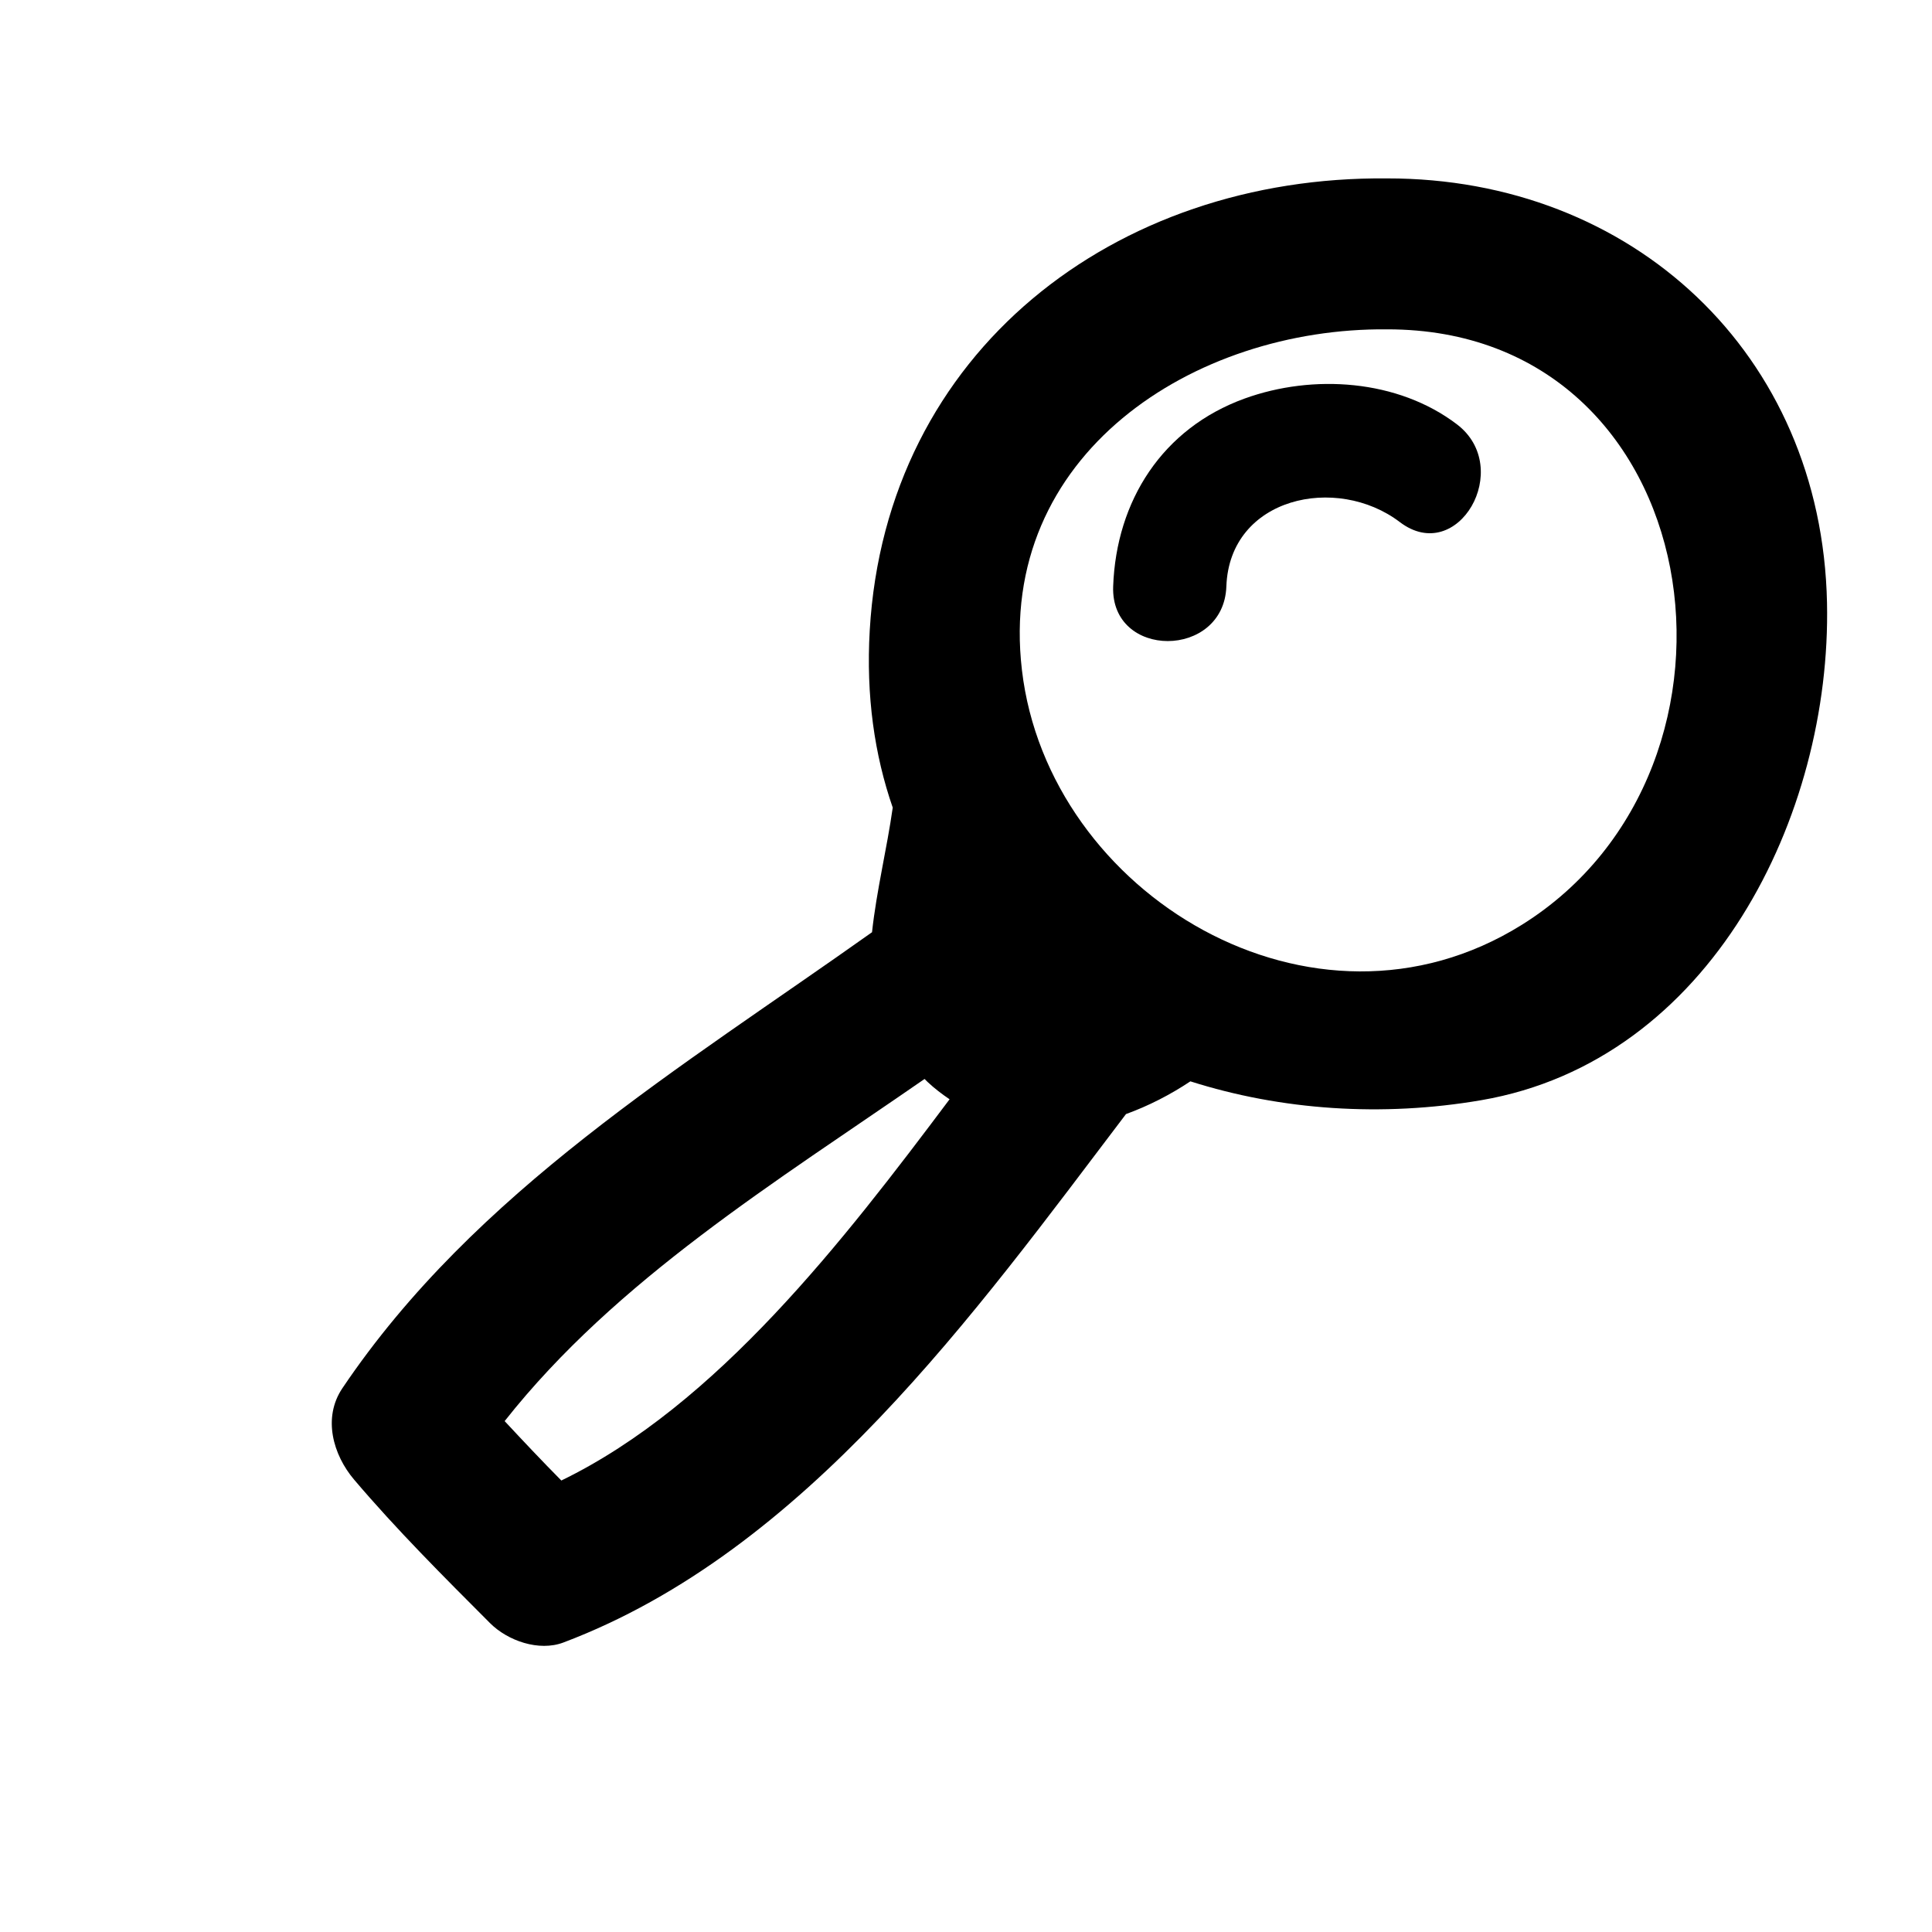
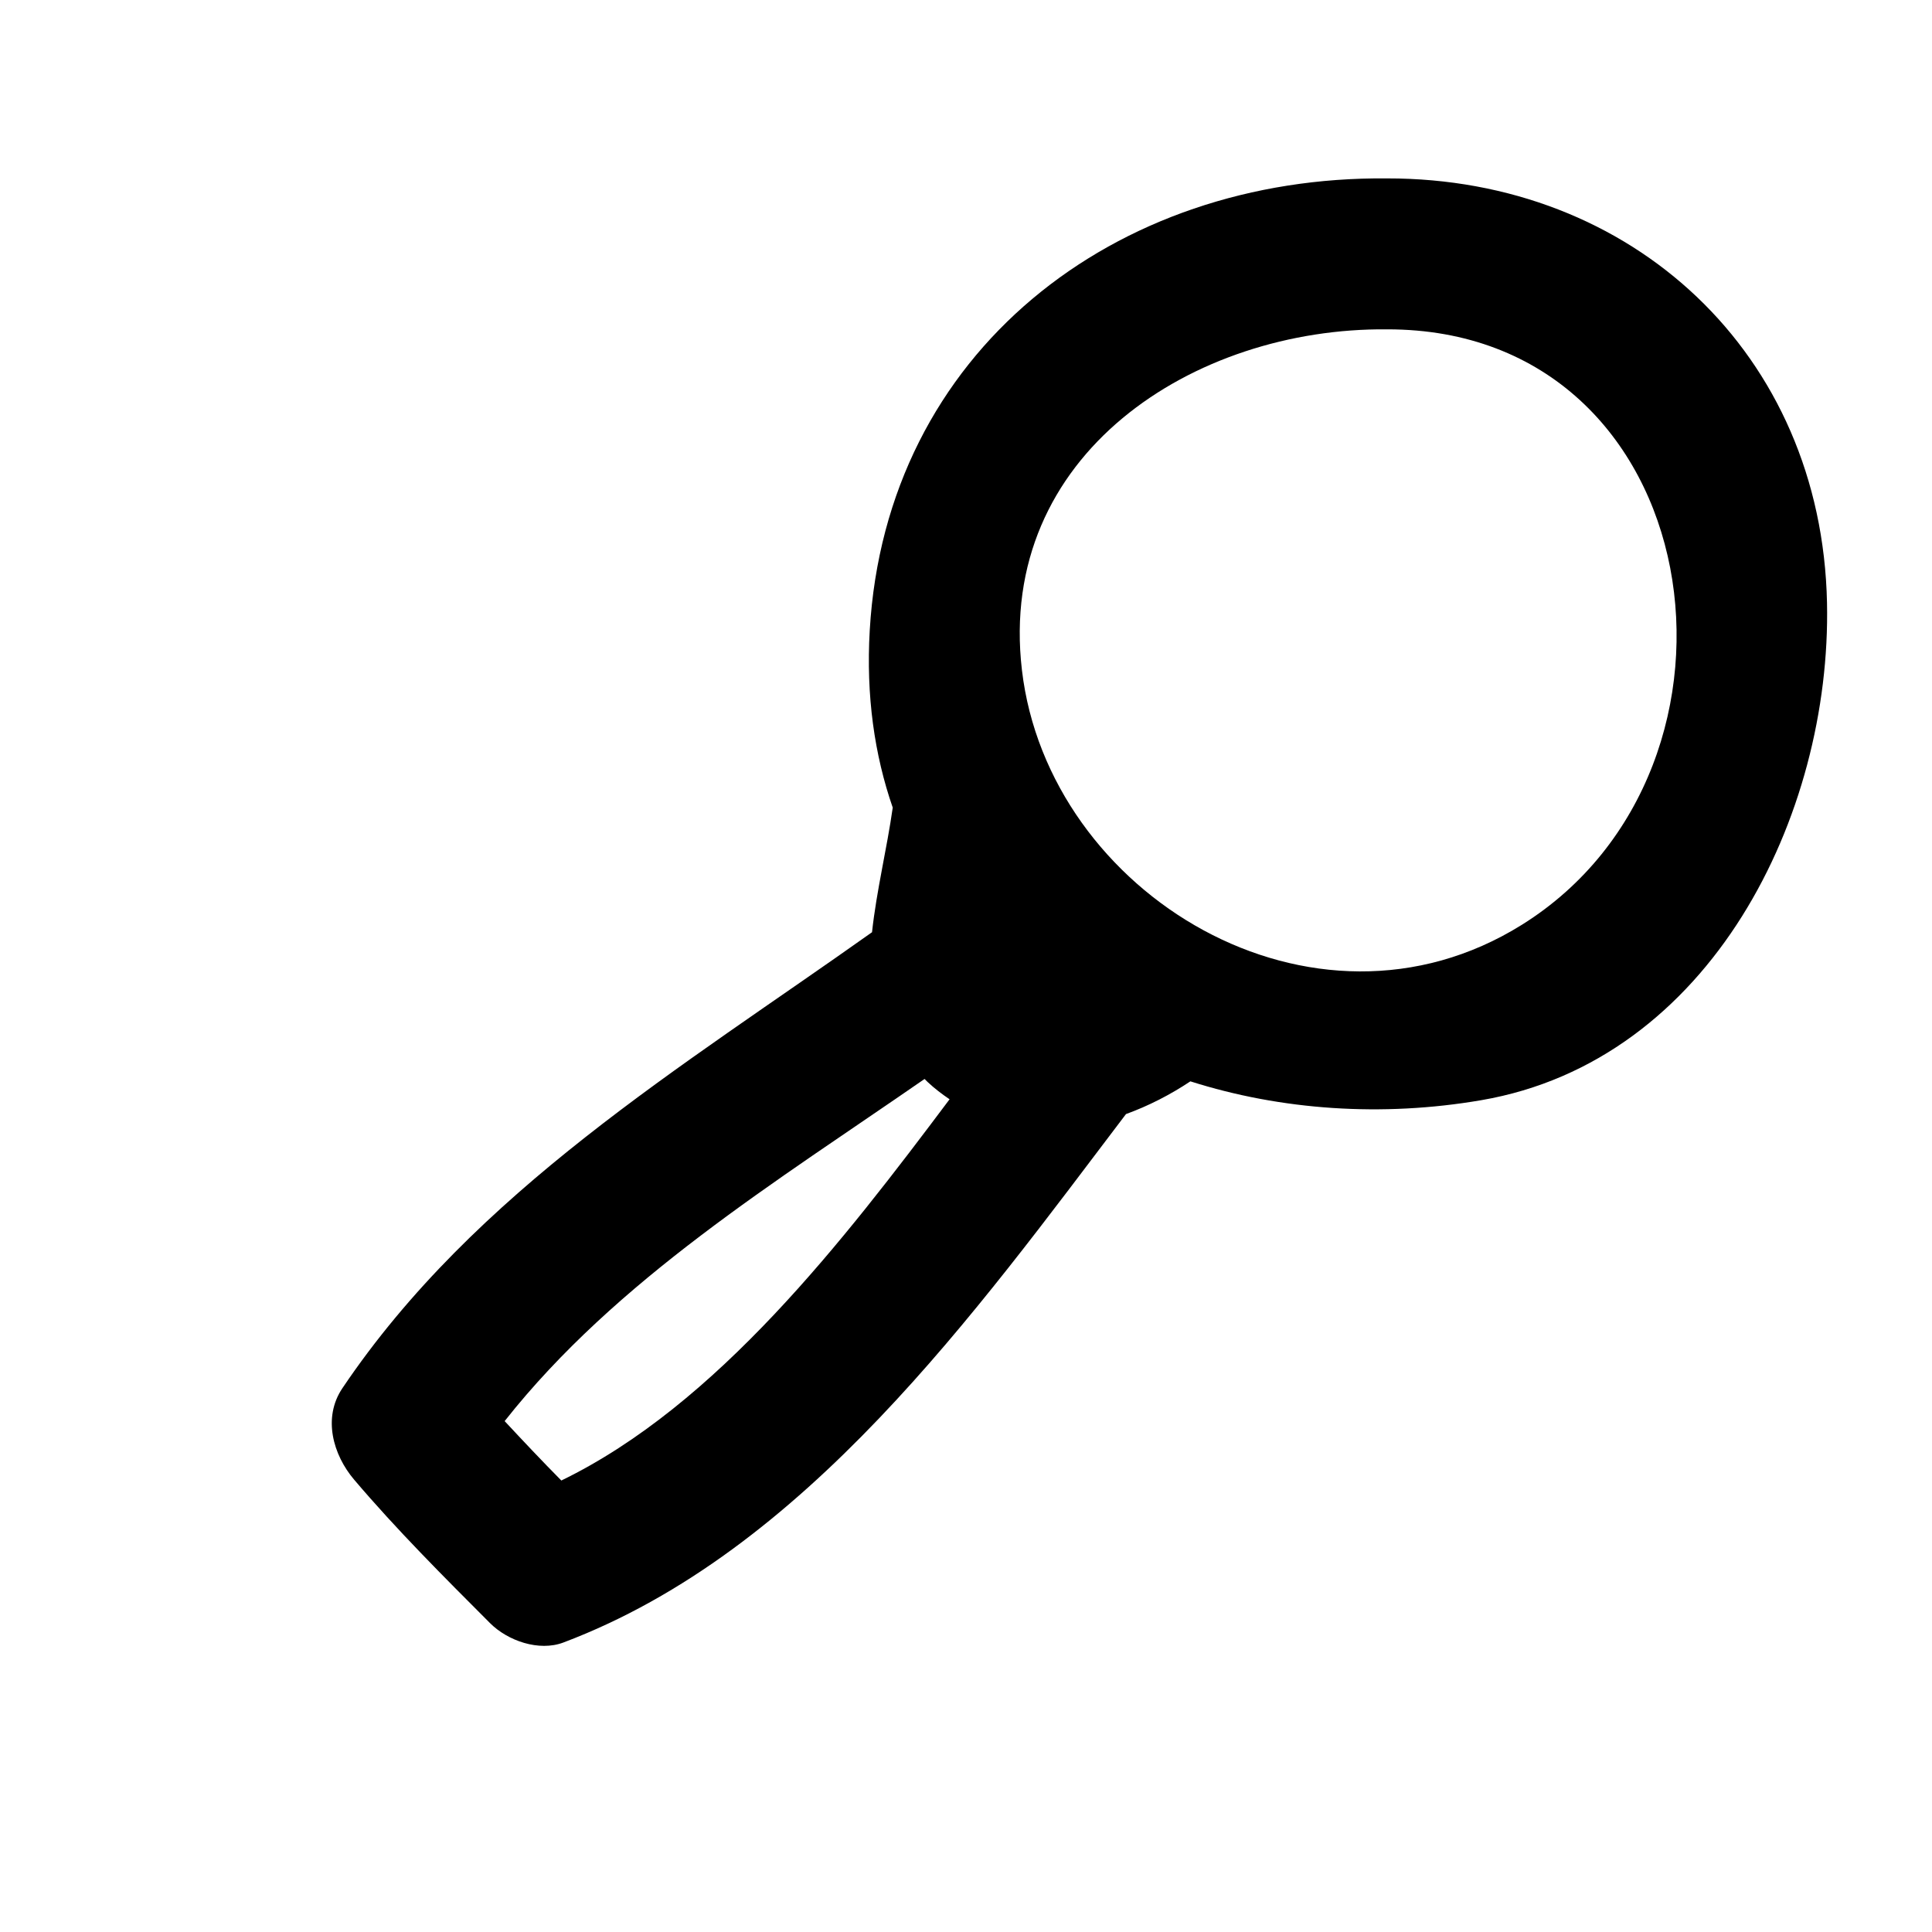
<svg xmlns="http://www.w3.org/2000/svg" version="1.1" id="Capa_1" x="0px" y="0px" width="64px" height="64px" viewBox="0 0 64 64" enable-background="new 0 0 64 64" xml:space="preserve">
  <path d="M45.951,5.91c-9.014-0.088-16.606,5.73-17.14,14.975c-0.125,2.161,0.156,4.121,0.762,5.868  c-0.191,1.354-0.537,2.748-0.686,4.128c-6.311,4.483-13.148,8.575-17.546,15.107c-0.659,0.979-0.308,2.207,0.391,3.029  c1.414,1.664,2.958,3.205,4.5,4.75c0.585,0.586,1.62,0.95,2.432,0.643C26.681,51.382,32.3,43.492,37.3,36.905  c0.748-0.271,1.469-0.642,2.133-1.084c3.005,0.956,6.352,1.188,9.637,0.624c7.607-1.308,11.601-9.437,11.452-16.477  C60.349,11.704,54.059,5.901,45.951,5.91z M18.595,49.044c-0.638-0.645-1.26-1.304-1.878-1.968c3.7-4.688,9.006-7.936,13.911-11.334  c0.033,0.032,0.066,0.068,0.099,0.099c0.234,0.22,0.479,0.404,0.729,0.574C27.948,41.093,23.755,46.539,18.595,49.044z   M50.412,30.636c-6.903,4.308-15.69-1.013-16.559-8.437c-0.837-7.149,5.699-11.352,12.098-11.289  C56.644,10.898,58.774,25.418,50.412,30.636z" />
-   <path d="M48.262,14.056c-1.959-1.49-4.767-1.674-7.034-0.853c-2.72,0.986-4.251,3.383-4.353,6.222c-0.087,2.419,3.664,2.411,3.75,0  c0.106-2.96,3.653-3.722,5.745-2.131C48.295,18.759,50.16,15.5,48.262,14.056z" />
</svg>